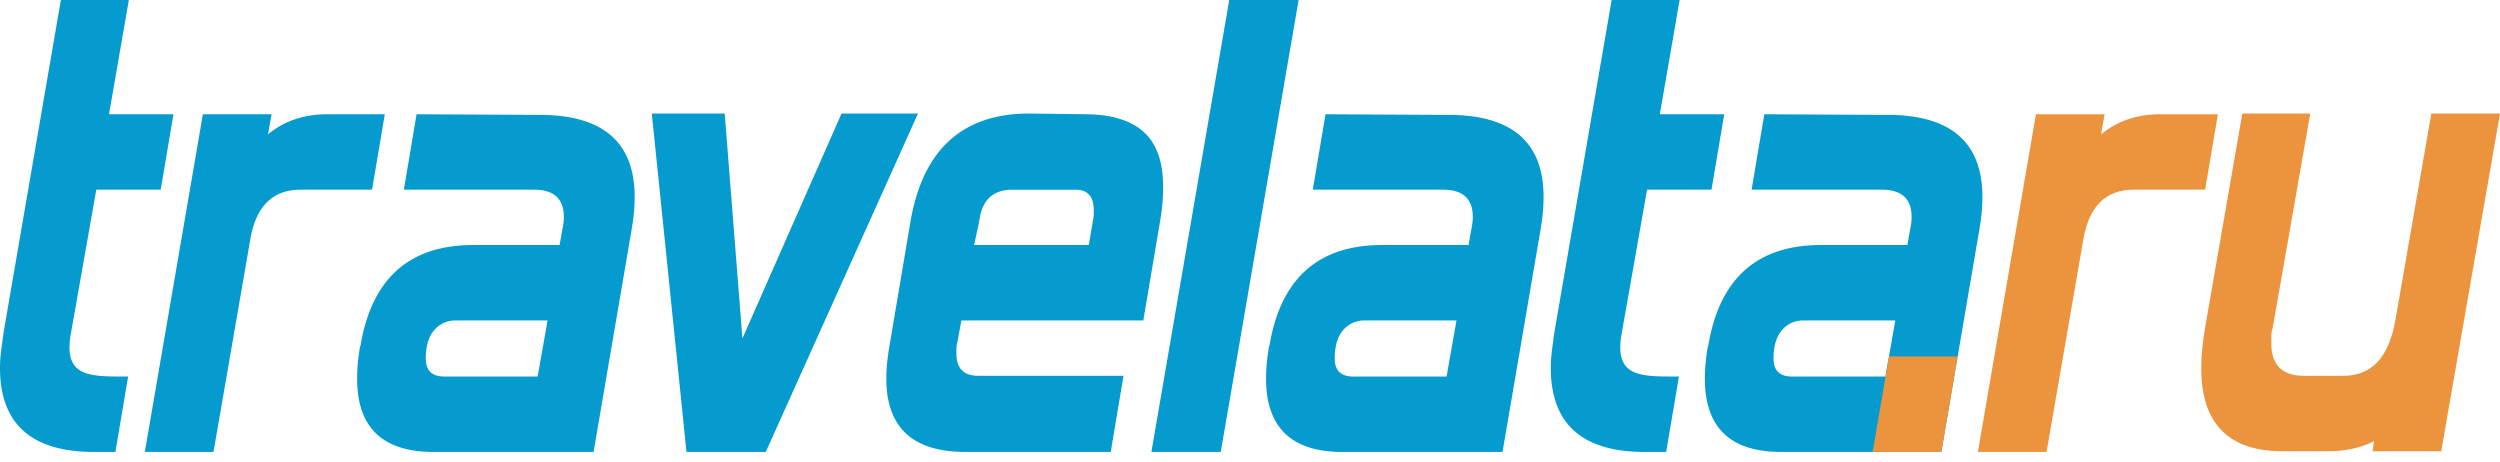
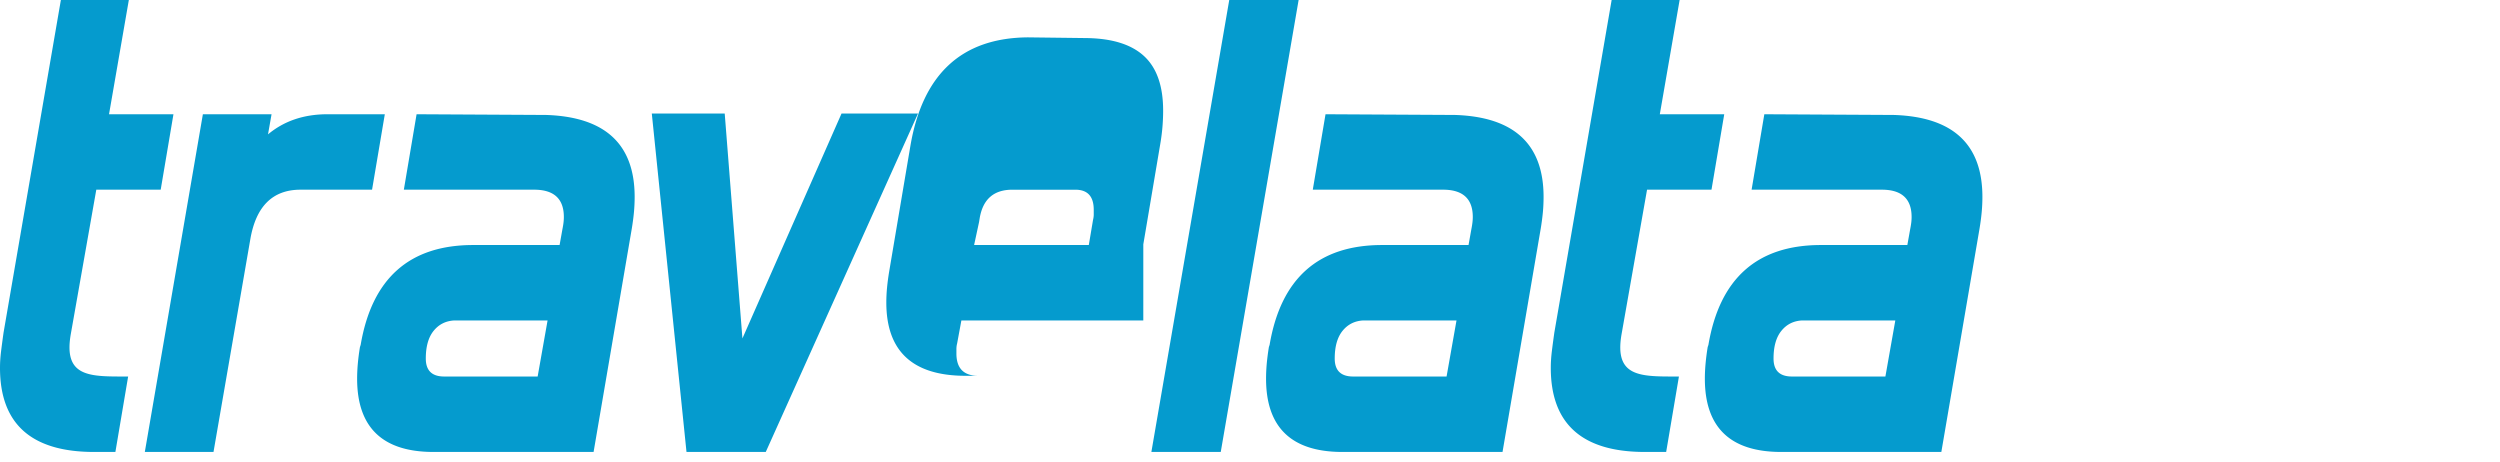
<svg xmlns="http://www.w3.org/2000/svg" fill="none" viewBox="0 0 200 37">
-   <path fill="#059BCE" fill-rule="evenodd" d="M9.232 36.157H7.533C2.511 36.157 0 33.915 0 29.43c0-.42.028-.86.085-1.321.057-.46.123-.959.198-1.494L4.87 0h5.437L8.722 9.14h5.154l-1.02 6.035H7.704L5.663 26.73c-.612 3.505 1.57 3.391 4.588 3.391l-1.02 6.036ZM29.766 15.175h-5.721c-2.227 0-3.567 1.323-4.02 3.967L17.08 36.157h-5.494L16.23 9.14h5.494l-.283 1.61c1.283-1.073 2.868-1.61 4.758-1.61h4.586l-1.02 6.035ZM34.687 36.157c-4.078 0-6.117-1.955-6.117-5.863 0-.384.019-.787.056-1.208.038-.422.095-.862.17-1.322l.057-.172c.906-5.327 3.908-7.99 9.005-7.99h6.91l.226-1.265c.039-.192.067-.364.086-.518.018-.153.028-.306.028-.46 0-1.456-.793-2.184-2.38-2.184h-10.42l1.019-6.035 10.365.057c4.72.154 7.08 2.338 7.08 6.553 0 .422-.02.834-.057 1.237-.038.402-.094.832-.17 1.293l-3.058 17.877h-12.8Zm8.325-6.036.794-4.484h-7.477c-.679.04-1.227.317-1.642.834-.416.517-.623 1.254-.623 2.213 0 .958.49 1.437 1.473 1.437h7.475ZM73.44 9.082 61.261 36.157H54.92L52.144 9.082h5.833l1.417 17.992 7.929-17.992h6.116ZM91.464 25.638H76.91l-.34 1.84a1.806 1.806 0 0 0-.057.429v.375c0 1.188.585 1.782 1.757 1.782h11.61l-1.02 6.093H77.25c-4.229 0-6.344-1.954-6.344-5.863 0-.384.019-.777.057-1.179.038-.402.094-.833.17-1.293l1.699-10.06c.981-5.749 4.115-8.64 9.401-8.68l4.758.058c2.04.039 3.559.526 4.56 1.466 1 .94 1.5 2.385 1.5 4.34 0 .881-.075 1.762-.226 2.644l-1.36 8.048Zm-13.536-6.036h9.176l.339-2.012c.038-.154.056-.297.056-.431v-.373c0-1.074-.49-1.61-1.472-1.61h-5.04c-1.473 0-2.341.748-2.606 2.241l-.056.345-.397 1.84ZM97.66 36.157h-5.55L98.34 0h5.55l-6.23 36.157ZM107.401 36.157c-4.077 0-6.116-1.955-6.116-5.863 0-.384.018-.787.055-1.208.04-.422.096-.862.171-1.322l.057-.172c.905-5.327 3.907-7.99 9.005-7.99h6.91l.226-1.265c.038-.192.066-.364.085-.518.018-.153.029-.306.029-.46 0-1.456-.794-2.184-2.379-2.184h-10.421l1.019-6.035 10.365.057c4.72.154 7.079 2.338 7.079 6.553 0 .422-.019.834-.056 1.237-.039.402-.094.832-.17 1.293l-3.058 17.877h-12.801Zm8.325-6.036.794-4.484h-7.476c-.679.04-1.226.317-1.643.834-.415.517-.623 1.254-.623 2.213 0 .958.492 1.437 1.473 1.437h7.475ZM142.507 36.157c-4.079 0-6.118-1.955-6.118-5.863 0-.384.019-.787.057-1.208.038-.422.095-.862.169-1.322l.058-.172c.905-5.327 3.907-7.99 9.004-7.99h6.911l.226-1.265a8.06 8.06 0 0 0 .086-.518c.019-.153.028-.306.028-.46 0-1.456-.794-2.184-2.379-2.184h-10.421l1.018-6.035 10.366.057c4.719.154 7.08 2.338 7.08 6.553 0 .422-.02.834-.058 1.237-.037.402-.093.832-.17 1.293l-3.057 17.877h-12.8Zm8.325-6.036.793-4.484h-7.477c-.679.04-1.226.317-1.641.834-.417.517-.624 1.254-.624 2.213 0 .958.491 1.437 1.473 1.437h7.476ZM133.293 36.157h-1.699c-5.021 0-7.531-2.242-7.531-6.727 0-.42.028-.86.084-1.321.056-.46.123-.959.198-1.494L128.932 0h5.438l-1.585 9.14h5.154l-1.02 6.035h-5.155l-2.038 11.555c-.612 3.505 1.569 3.391 4.588 3.391l-1.021 6.036Z" clip-rule="evenodd" />
-   <path fill="#EC933D" fill-rule="evenodd" d="M155.306 36.157h-5.494l1.308-7.645h5.494l-1.308 7.645ZM176.412 15.175h-5.72c-2.228 0-3.568 1.323-4.023 3.967l-2.944 17.015h-5.494l4.643-27.017h5.494l-.282 1.61c1.283-1.073 2.87-1.61 4.757-1.61h4.588l-1.019 6.035ZM195.299 36.1h-5.494l.113-.806c-1.057.537-2.284.805-3.681.805h-3.624c-4.343 0-6.515-2.222-6.515-6.669 0-.995.114-2.125.34-3.39l2.947-16.958h5.435l-3.001 17.13c-.075.23-.113.45-.113.661v.604c0 1.724.869 2.587 2.605 2.587h3.171c2.228 0 3.606-1.456 4.135-4.37l2.889-16.612H200L195.299 36.1Z" clip-rule="evenodd" />
+   <path fill="#059BCE" fill-rule="evenodd" d="M9.232 36.157H7.533C2.511 36.157 0 33.915 0 29.43c0-.42.028-.86.085-1.321.057-.46.123-.959.198-1.494L4.87 0h5.437L8.722 9.14h5.154l-1.02 6.035H7.704L5.663 26.73c-.612 3.505 1.57 3.391 4.588 3.391l-1.02 6.036ZM29.766 15.175h-5.721c-2.227 0-3.567 1.323-4.02 3.967L17.08 36.157h-5.494L16.23 9.14h5.494l-.283 1.61c1.283-1.073 2.868-1.61 4.758-1.61h4.586l-1.02 6.035ZM34.687 36.157c-4.078 0-6.117-1.955-6.117-5.863 0-.384.019-.787.056-1.208.038-.422.095-.862.17-1.322l.057-.172c.906-5.327 3.908-7.99 9.005-7.99h6.91l.226-1.265c.039-.192.067-.364.086-.518.018-.153.028-.306.028-.46 0-1.456-.793-2.184-2.38-2.184h-10.42l1.019-6.035 10.365.057c4.72.154 7.08 2.338 7.08 6.553 0 .422-.02.834-.057 1.237-.038.402-.094.832-.17 1.293l-3.058 17.877h-12.8Zm8.325-6.036.794-4.484h-7.477c-.679.04-1.227.317-1.642.834-.416.517-.623 1.254-.623 2.213 0 .958.49 1.437 1.473 1.437h7.475ZM73.44 9.082 61.261 36.157H54.92L52.144 9.082h5.833l1.417 17.992 7.929-17.992h6.116ZM91.464 25.638H76.91l-.34 1.84a1.806 1.806 0 0 0-.057.429v.375c0 1.188.585 1.782 1.757 1.782h11.61H77.25c-4.229 0-6.344-1.954-6.344-5.863 0-.384.019-.777.057-1.179.038-.402.094-.833.17-1.293l1.699-10.06c.981-5.749 4.115-8.64 9.401-8.68l4.758.058c2.04.039 3.559.526 4.56 1.466 1 .94 1.5 2.385 1.5 4.34 0 .881-.075 1.762-.226 2.644l-1.36 8.048Zm-13.536-6.036h9.176l.339-2.012c.038-.154.056-.297.056-.431v-.373c0-1.074-.49-1.61-1.472-1.61h-5.04c-1.473 0-2.341.748-2.606 2.241l-.056.345-.397 1.84ZM97.66 36.157h-5.55L98.34 0h5.55l-6.23 36.157ZM107.401 36.157c-4.077 0-6.116-1.955-6.116-5.863 0-.384.018-.787.055-1.208.04-.422.096-.862.171-1.322l.057-.172c.905-5.327 3.907-7.99 9.005-7.99h6.91l.226-1.265c.038-.192.066-.364.085-.518.018-.153.029-.306.029-.46 0-1.456-.794-2.184-2.379-2.184h-10.421l1.019-6.035 10.365.057c4.72.154 7.079 2.338 7.079 6.553 0 .422-.019.834-.056 1.237-.039.402-.094.832-.17 1.293l-3.058 17.877h-12.801Zm8.325-6.036.794-4.484h-7.476c-.679.04-1.226.317-1.643.834-.415.517-.623 1.254-.623 2.213 0 .958.492 1.437 1.473 1.437h7.475ZM142.507 36.157c-4.079 0-6.118-1.955-6.118-5.863 0-.384.019-.787.057-1.208.038-.422.095-.862.169-1.322l.058-.172c.905-5.327 3.907-7.99 9.004-7.99h6.911l.226-1.265a8.06 8.06 0 0 0 .086-.518c.019-.153.028-.306.028-.46 0-1.456-.794-2.184-2.379-2.184h-10.421l1.018-6.035 10.366.057c4.719.154 7.08 2.338 7.08 6.553 0 .422-.02.834-.058 1.237-.037.402-.093.832-.17 1.293l-3.057 17.877h-12.8Zm8.325-6.036.793-4.484h-7.477c-.679.04-1.226.317-1.641.834-.417.517-.624 1.254-.624 2.213 0 .958.491 1.437 1.473 1.437h7.476ZM133.293 36.157h-1.699c-5.021 0-7.531-2.242-7.531-6.727 0-.42.028-.86.084-1.321.056-.46.123-.959.198-1.494L128.932 0h5.438l-1.585 9.14h5.154l-1.02 6.035h-5.155l-2.038 11.555c-.612 3.505 1.569 3.391 4.588 3.391l-1.021 6.036Z" clip-rule="evenodd" />
</svg>